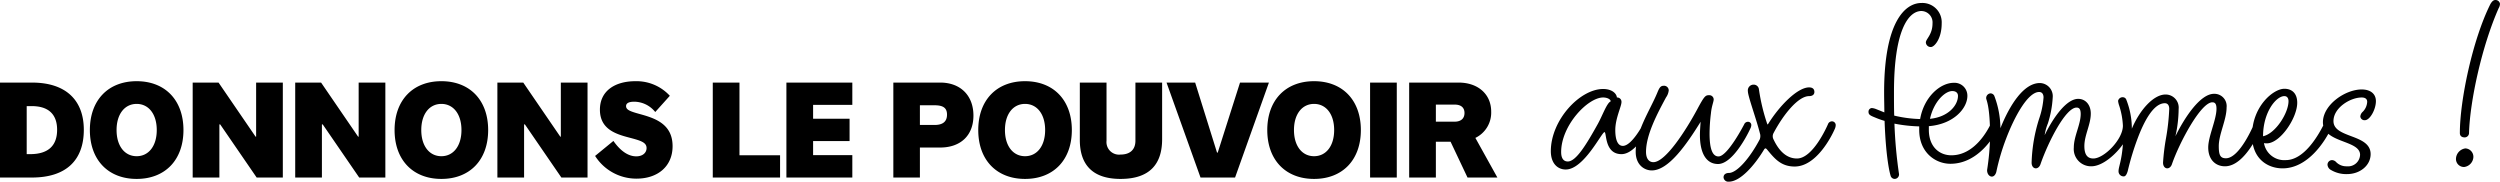
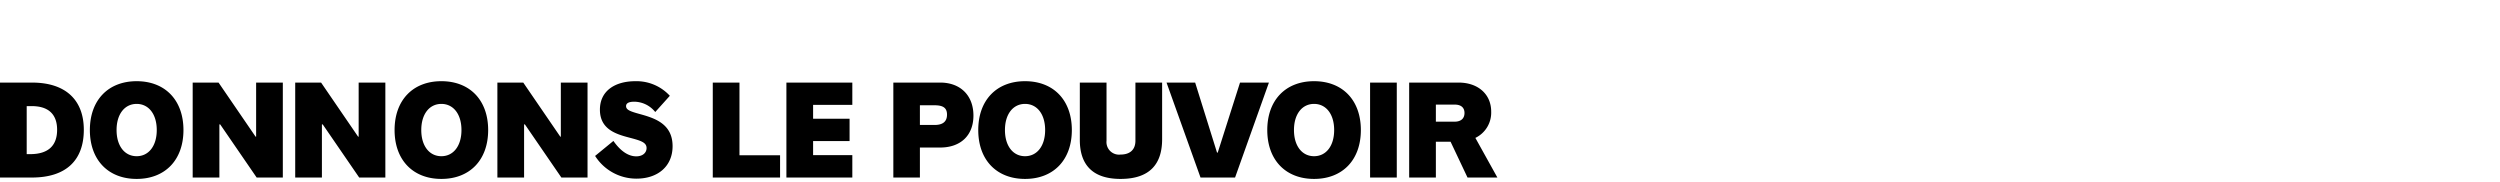
<svg xmlns="http://www.w3.org/2000/svg" width="544.95" height="39.6">
  <path data-name="Tracé 1383" d="M0 38.7h6.93c7.5 0 11.34-3.78 11.34-10.41C18.27 22.02 14.55 18 6.96 18H0Zm5.82-5.1V23.13H6.9c3.81 0 5.55 1.92 5.55 5.16 0 3.42-1.89 5.31-5.88 5.31ZM29.79 39c6.21 0 10.2-4.14 10.2-10.65S36 17.7 29.79 17.7s-10.2 4.14-10.2 10.65S23.58 39 29.79 39Zm-4.38-10.65c0-3.48 1.77-5.7 4.38-5.7s4.38 2.22 4.38 5.7-1.77 5.7-4.38 5.7-4.38-2.22-4.38-5.7ZM42 38.7h5.82V27.12H48l7.95 11.58h5.7V18h-5.82v11.79h-.12L47.64 18H42Zm22.35 0h5.82V27.12h.18L78.3 38.7H84V18h-5.82v11.79h-.12L69.99 18h-5.64Zm31.86.3c6.21 0 10.2-4.14 10.2-10.65s-3.99-10.65-10.2-10.65-10.2 4.14-10.2 10.65S90 39 96.21 39Zm-4.38-10.65c0-3.48 1.77-5.7 4.38-5.7s4.38 2.22 4.38 5.7-1.77 5.7-4.38 5.7-4.38-2.22-4.38-5.7Zm16.59 10.35h5.82V27.12h.18l7.95 11.58h5.7V18h-5.82v11.79h-.12L114.06 18h-5.64Zm30.33.24c4.65 0 7.86-2.7 7.86-7.08 0-4.92-3.99-6.12-7.11-6.99-2.07-.57-3.03-.9-3.03-1.74 0-.66.66-.96 1.77-.96a5.926 5.926 0 0 1 4.59 2.25l3.18-3.54a9.869 9.869 0 0 0-7.5-3.18c-4.41 0-7.74 2.07-7.74 6.21 0 4.17 3.33 5.28 6.3 6.06 2.49.66 3.87 1.02 3.87 2.31 0 .96-.78 1.8-2.25 1.8-1.74 0-3.45-1.17-4.98-3.36l-3.99 3.27a10.652 10.652 0 0 0 9.03 4.95Zm16.62-.24h14.67v-4.86h-8.85V18h-5.82Zm16.05 0h14.37v-4.89h-8.55v-3.06h7.95v-4.86h-7.95v-3.03h8.55V18h-14.37Zm23.31 0h5.79v-6.54h4.41c4.5 0 7.26-2.67 7.26-6.96 0-4.38-2.82-7.2-7.26-7.2h-10.2Zm5.79-11.46v-4.29h3.21c1.89 0 2.7.6 2.7 2.04q0 2.25-2.7 2.25ZM223.44 39c6.21 0 10.2-4.14 10.2-10.65s-3.99-10.65-10.2-10.65-10.2 4.14-10.2 10.65S217.23 39 223.44 39Zm-4.38-10.65c0-3.48 1.77-5.7 4.38-5.7s4.38 2.22 4.38 5.7-1.77 5.7-4.38 5.7-4.38-2.22-4.38-5.7ZM244.26 39c6.33 0 9.06-3.21 9.06-8.64V18h-5.82v12.69c0 1.92-1.17 3-3.24 3a2.737 2.737 0 0 1-3.06-3V18h-5.82v12.51c0 5.28 2.67 8.49 8.88 8.49Zm17.43-.3h7.53L276.6 18h-6.3l-4.86 15.27h-.15L260.52 18h-6.24Zm24.75.3c6.21 0 10.2-4.14 10.2-10.65s-3.99-10.65-10.2-10.65-10.2 4.14-10.2 10.65S280.23 39 286.44 39Zm-4.38-10.65c0-3.48 1.77-5.7 4.38-5.7s4.38 2.22 4.38 5.7-1.77 5.7-4.38 5.7-4.38-2.22-4.38-5.7Zm16.59 10.35h5.82V18h-5.82Zm8.52 0h5.82v-7.8h3.21l3.69 7.8h6.51l-4.8-8.64a6.114 6.114 0 0 0 3.45-5.73c0-3.78-2.85-6.33-7.11-6.33h-10.77Zm5.82-12.18V22.8h4.11c1.38 0 2.13.66 2.13 1.83 0 1.2-.78 1.89-2.13 1.89Z" />
-   <path data-name="Tracé 1384" d="M349.75 28.8c.5 0-.05 4.8 3.7 4.8 3.2 0 6-5.75 6-5.75a2.518 2.518 0 0 0 .25-.75.656.656 0 0 0-.7-.7c-.35 0-.6.3-.85.7 0 0-2.45 4.7-4.4 4.7-1.15 0-1.65-1.4-1.65-3.45 0-2.55 1.35-5.15 1.35-6.1a.938.938 0 0 0-1-1c-.05-.8-1-1.85-3-1.85-5.1 0-11.4 6.8-11.4 13.55 0 2.75 1.55 4 3.25 4 3.95 0 7.85-8.15 8.45-8.15Zm-8 6.4c-1 0-1.45-.8-1.45-2.05 0-5.8 5.8-11.9 9.15-11.9.9 0 1.65.4 1.65.85-.85.35-1.75 3-2.8 4.9-2.5 4.5-4.75 8.2-6.55 8.2Zm28.8-5.75c0 3.9 1.35 6.3 3.95 6.3 3.05 0 6.2-5.9 7-7.65a1.9 1.9 0 0 0 .25-.8.708.708 0 0 0-.75-.75.877.877 0 0 0-.8.55s-3.6 7-5.6 7c-1.35 0-1.95-1.75-1.95-5a37.285 37.285 0 0 1 .3-4.4c.15-1.6.6-2.5.6-3.05a.947.947 0 0 0-1-.9c-.8 0-1.05.2-2.6 3.1-2.45 4.55-6.9 11.5-9.55 11.5-.9 0-1.6-.7-1.6-2.25 0-3.75 2.5-8.4 4.35-11.85a3.218 3.218 0 0 0 .6-1.55 1.018 1.018 0 0 0-1.15-1c-.75 0-1 .7-1.4 1.65-1.6 3.8-4.65 8.3-4.65 12.75 0 2.85 1.9 4.05 3.5 4.05 3.65 0 7.55-5.6 10.65-10.6-.05.75-.15 1.9-.15 2.9Zm14.6 3.1c1.65 2 3.05 3.75 6.05 3.75 4.65 0 7.95-6.35 8.75-8.2a2.128 2.128 0 0 0 .2-.85.822.822 0 0 0-.8-.8.94.94 0 0 0-.9.65c-.2.45-3.25 7.45-6.75 7.45-2.3 0-3.95-1.7-5.1-4.15a1.48 1.48 0 0 1-.05-1.3c2.2-4.2 5.45-8.15 7.8-8.15.75 0 1.15-.35 1.15-.9 0-.65-.4-1-1.15-1-2.5 0-6.4 3.9-8.95 8-.05.05-.15.1-.15.05a41.9 41.9 0 0 1-1.85-7.7 1.138 1.138 0 0 0-1.15-.95 1.251 1.251 0 0 0-1.25 1.4c0 1.15 1.85 6.05 2.7 9.5a2.136 2.136 0 0 1-.1 1c-2.1 4-4.95 7.35-6.75 7.35-.6 0-1.15.3-1.15.95a1.025 1.025 0 0 0 1.15.95c2.45 0 5.5-3.4 7.65-6.95.15-.25.25-.3.35-.3s.15.05.3.2ZM409 23.8a3.209 3.209 0 0 0-1-.25.789.789 0 0 0-.7.85c0 .6.4.8 1.4 1.2a17.616 17.616 0 0 0 2.1.75c.3 8.45 1.2 11.6 1.3 11.9a.938.938 0 0 0 .9.75.976.976 0 0 0 .95-1.05 99.258 99.258 0 0 1-1-11 31.879 31.879 0 0 0 5.4.6v.75c0 5 3.6 7.4 6.8 7.4 6.2 0 9.75-6.3 10.35-7.75a4.177 4.177 0 0 0 .25-1 .812.812 0 0 0-.8-.75c-.4 0-.7.2-1 .8-.65 1.35-3.5 6.85-8.6 6.85-2.55 0-4.9-1.8-4.9-5.55v-.8c5.5-.45 8.4-3.95 8.4-6.6a2.809 2.809 0 0 0-2.95-2.85c-2.95 0-6.5 3.05-7.35 7.9a27.381 27.381 0 0 1-5.65-.75c-.05-1.55-.05-3.25-.05-5.15 0-13.45 3.15-17.65 6-17.65a2.483 2.483 0 0 1 2.4 2.7c0 2.45-1.45 3.4-1.45 4.15a1.054 1.054 0 0 0 1.1 1c.75 0 2.35-1.8 2.35-5.15a4.209 4.209 0 0 0-4.4-4.45c-3.65 0-8.15 4.25-8.15 19.5 0 1.6.05 3.05.05 4.35Zm16.55-3.95c.85 0 1.25.45 1.25 1.05 0 2-2.05 4.6-6.1 5 .8-3.7 3.25-6.05 4.85-6.05Zm67.25 8.2a2.232 2.232 0 0 0 .25-1 .858.858 0 0 0-.8-.7 1.06 1.06 0 0 0-.95.75s-3.05 7.4-6.1 7.4c-1.25 0-1.55-.75-1.55-2.65 0-2.6 1.7-5.75 1.7-8.4a2.673 2.673 0 0 0-2.75-3c-2.95 0-6.35 5.05-8.4 9.25a27.947 27.947 0 0 0 .7-5.95 2.855 2.855 0 0 0-2.85-3.15c-2.6 0-5.6 3.3-7.35 7.45a17.23 17.23 0 0 0-1.2-6.3.8.8 0 0 0-.7-.55 1 1 0 0 0-1.1.8 4.835 4.835 0 0 0 .25 1.05 16.491 16.491 0 0 1 .8 4.35c0 3-4.1 7.15-6.45 7.15-1.25 0-1.95-.8-1.95-2.7 0-2.4 1.4-4.7 1.4-7.1 0-1.85-1.1-3.2-2.75-3.2-2.5 0-5.35 3.9-7.3 7.9a10.878 10.878 0 0 1 .7-2.55 22.483 22.483 0 0 0 1.05-5.65 2.871 2.871 0 0 0-2.8-3.15c-3.55 0-6.6 4.85-8.6 9.85a20.168 20.168 0 0 0-1.35-7.1.951.951 0 0 0-.8-.5 1.023 1.023 0 0 0-.95 1.1c0 .35.85 1.55.85 8.35a54.155 54.155 0 0 1-.65 7.25c-.05 1.45 1.5 2.15 2 .45a47.442 47.442 0 0 1 2.15-7.3c1.85-4.85 4.75-10.15 7.2-10.15.6 0 .95.45.95 1.2a17.957 17.957 0 0 1-.95 4.6 34.647 34.647 0 0 0-1.65 9.6c0 1.5 1.5 1.7 1.95.3 1.65-4.75 5.45-12.3 7.85-12.3.55 0 .9.3.9 1.4 0 2.3-1.5 4.85-1.5 7.3a3.759 3.759 0 0 0 3.8 4.1c2.6 0 5.55-2.85 6.9-4.8-.25 3.55-.95 4.95-.95 5.85a1.1 1.1 0 0 0 1.15 1.15c.4 0 .65-.5.85-1.15a57.709 57.709 0 0 1 2.15-7.1c1.45-3.85 3.5-7.7 5.95-7.7.6 0 .95.45.95 1.25a47.128 47.128 0 0 1-.7 6.35 47.486 47.486 0 0 0-.65 5.35c0 1.5 1.5 1.7 1.95.3 1.65-4.75 6.3-13.45 8.8-13.45.55 0 .9.3.9 1.4 0 2.4-1.8 6-1.8 8.45 0 2.7 1.65 4.1 3.65 4.1 4.5 0 7.8-8.2 7.8-8.2Zm.5 1.65c0-5.25 2.85-8.75 4.65-8.75.55 0 .9.4.9 1.1 0 2.55-2.8 7.05-5.55 7.65Zm.2 1.5a4.184 4.184 0 0 0 .6.05c2.95 0 6.65-5.55 6.65-8.85 0-2.1-1.2-3.05-2.8-3.05-2.45 0-7.05 3.9-7.05 10.2 0 5.2 3.55 7.15 6.65 7.15 5.5 0 9.25-5.85 10.55-8.65a3.152 3.152 0 0 0 .3-1 .824.824 0 0 0-.85-.75c-.4 0-.7.2-1 .8-1.3 2.6-4.35 7.8-8.3 7.8a4.481 4.481 0 0 1-4.75-3.7Zm18.05 5.05a3.093 3.093 0 0 1-2.3-.9 1.3 1.3 0 0 0-.9-.45 1 1 0 0 0-1 1 1.4 1.4 0 0 0 .75 1.15 6.516 6.516 0 0 0 3.5.9c2.85 0 5.15-1.9 5.15-4.35 0-4.45-8.1-3.4-8.1-7.2 0-2.9 3.65-5.15 6.15-5.15.75 0 1.2.3 1.2.95a3.31 3.31 0 0 1-.95 2.15 1.557 1.557 0 0 0-.55 1.05.913.913 0 0 0 1 .8c1.1 0 2.4-2.35 2.4-4.15 0-1.65-1.25-2.55-3.1-2.55-3.6 0-8.45 3.35-8.45 7.15 0 4.6 8.1 3.8 8.1 7.1a2.622 2.622 0 0 1-2.9 2.5ZM542.85.9c-3.9 7.8-6.65 21-6.65 28.1 0 .7.5.95 1.05.95a.962.962 0 0 0 .95-1c.2-6.95 2.8-18.9 6.45-27.15a2.063 2.063 0 0 0 .3-.95.985.985 0 0 0-1-.85c-.35 0-.7.2-1.1.9Zm-7.5 33.8a1.74 1.74 0 0 0 1.8 1.7 2.3 2.3 0 0 0 2-2.2 1.828 1.828 0 0 0-1.75-1.85 2.374 2.374 0 0 0-2.05 2.35Z" />
</svg>